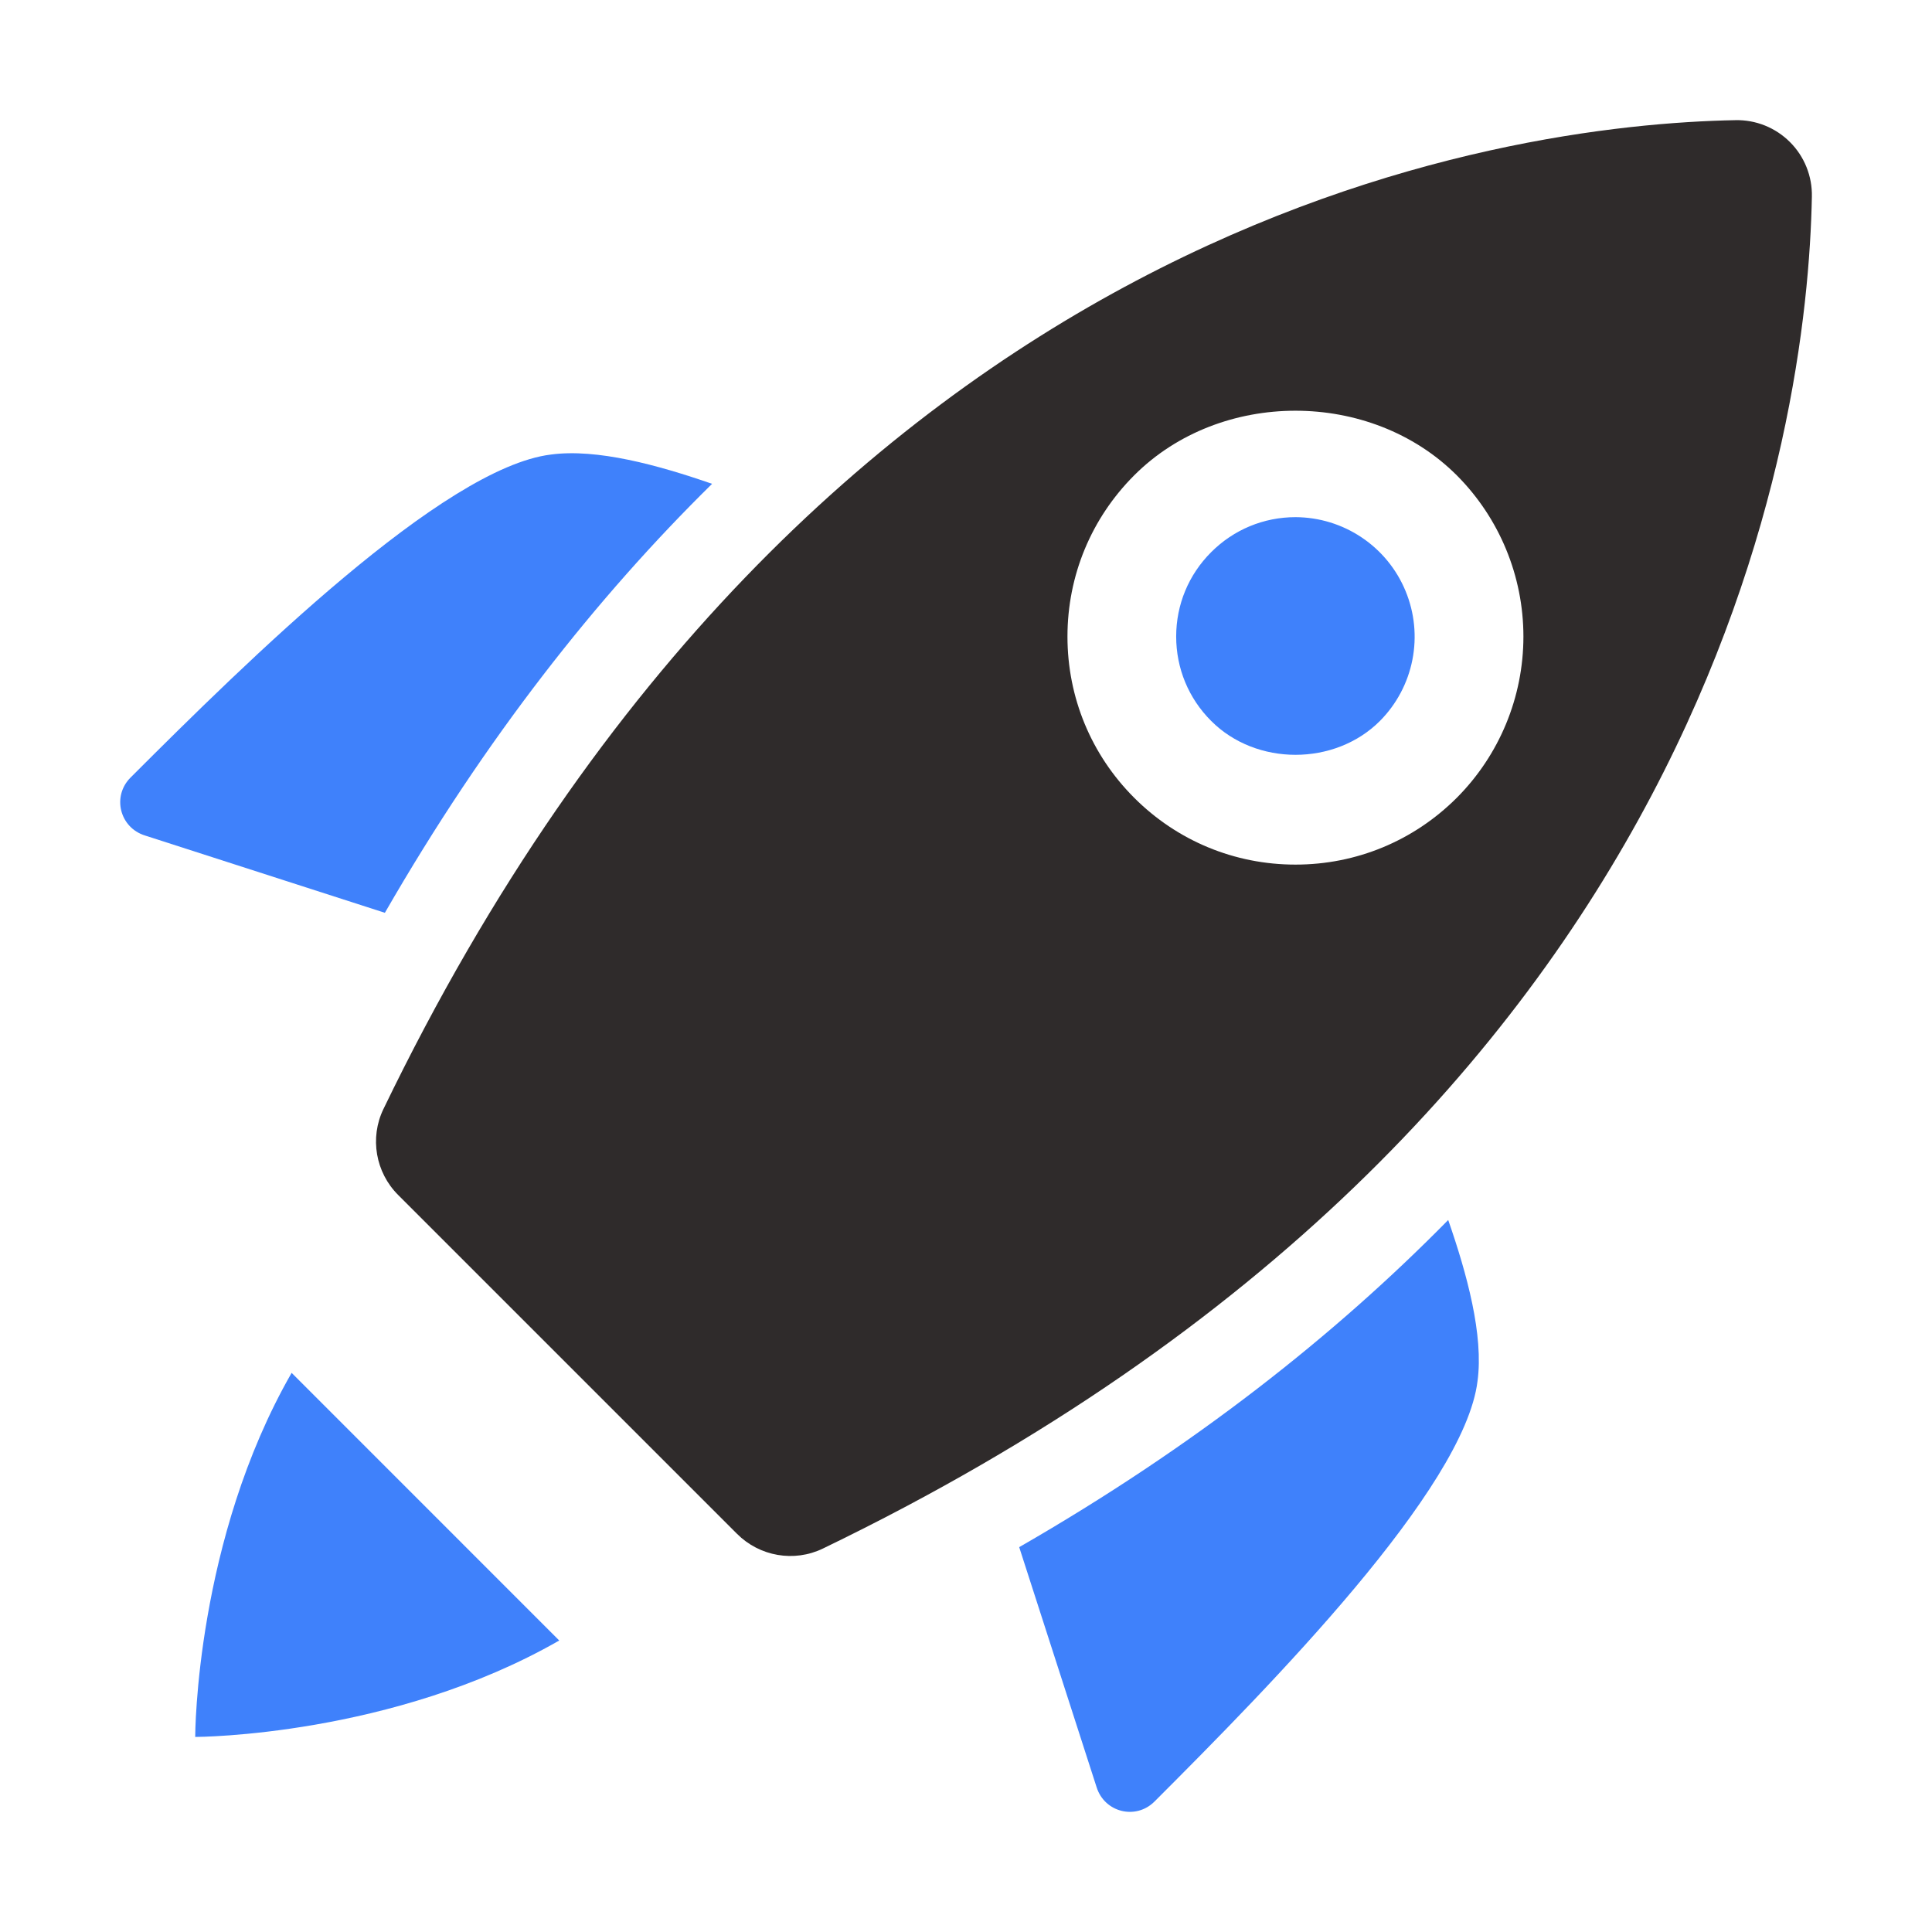
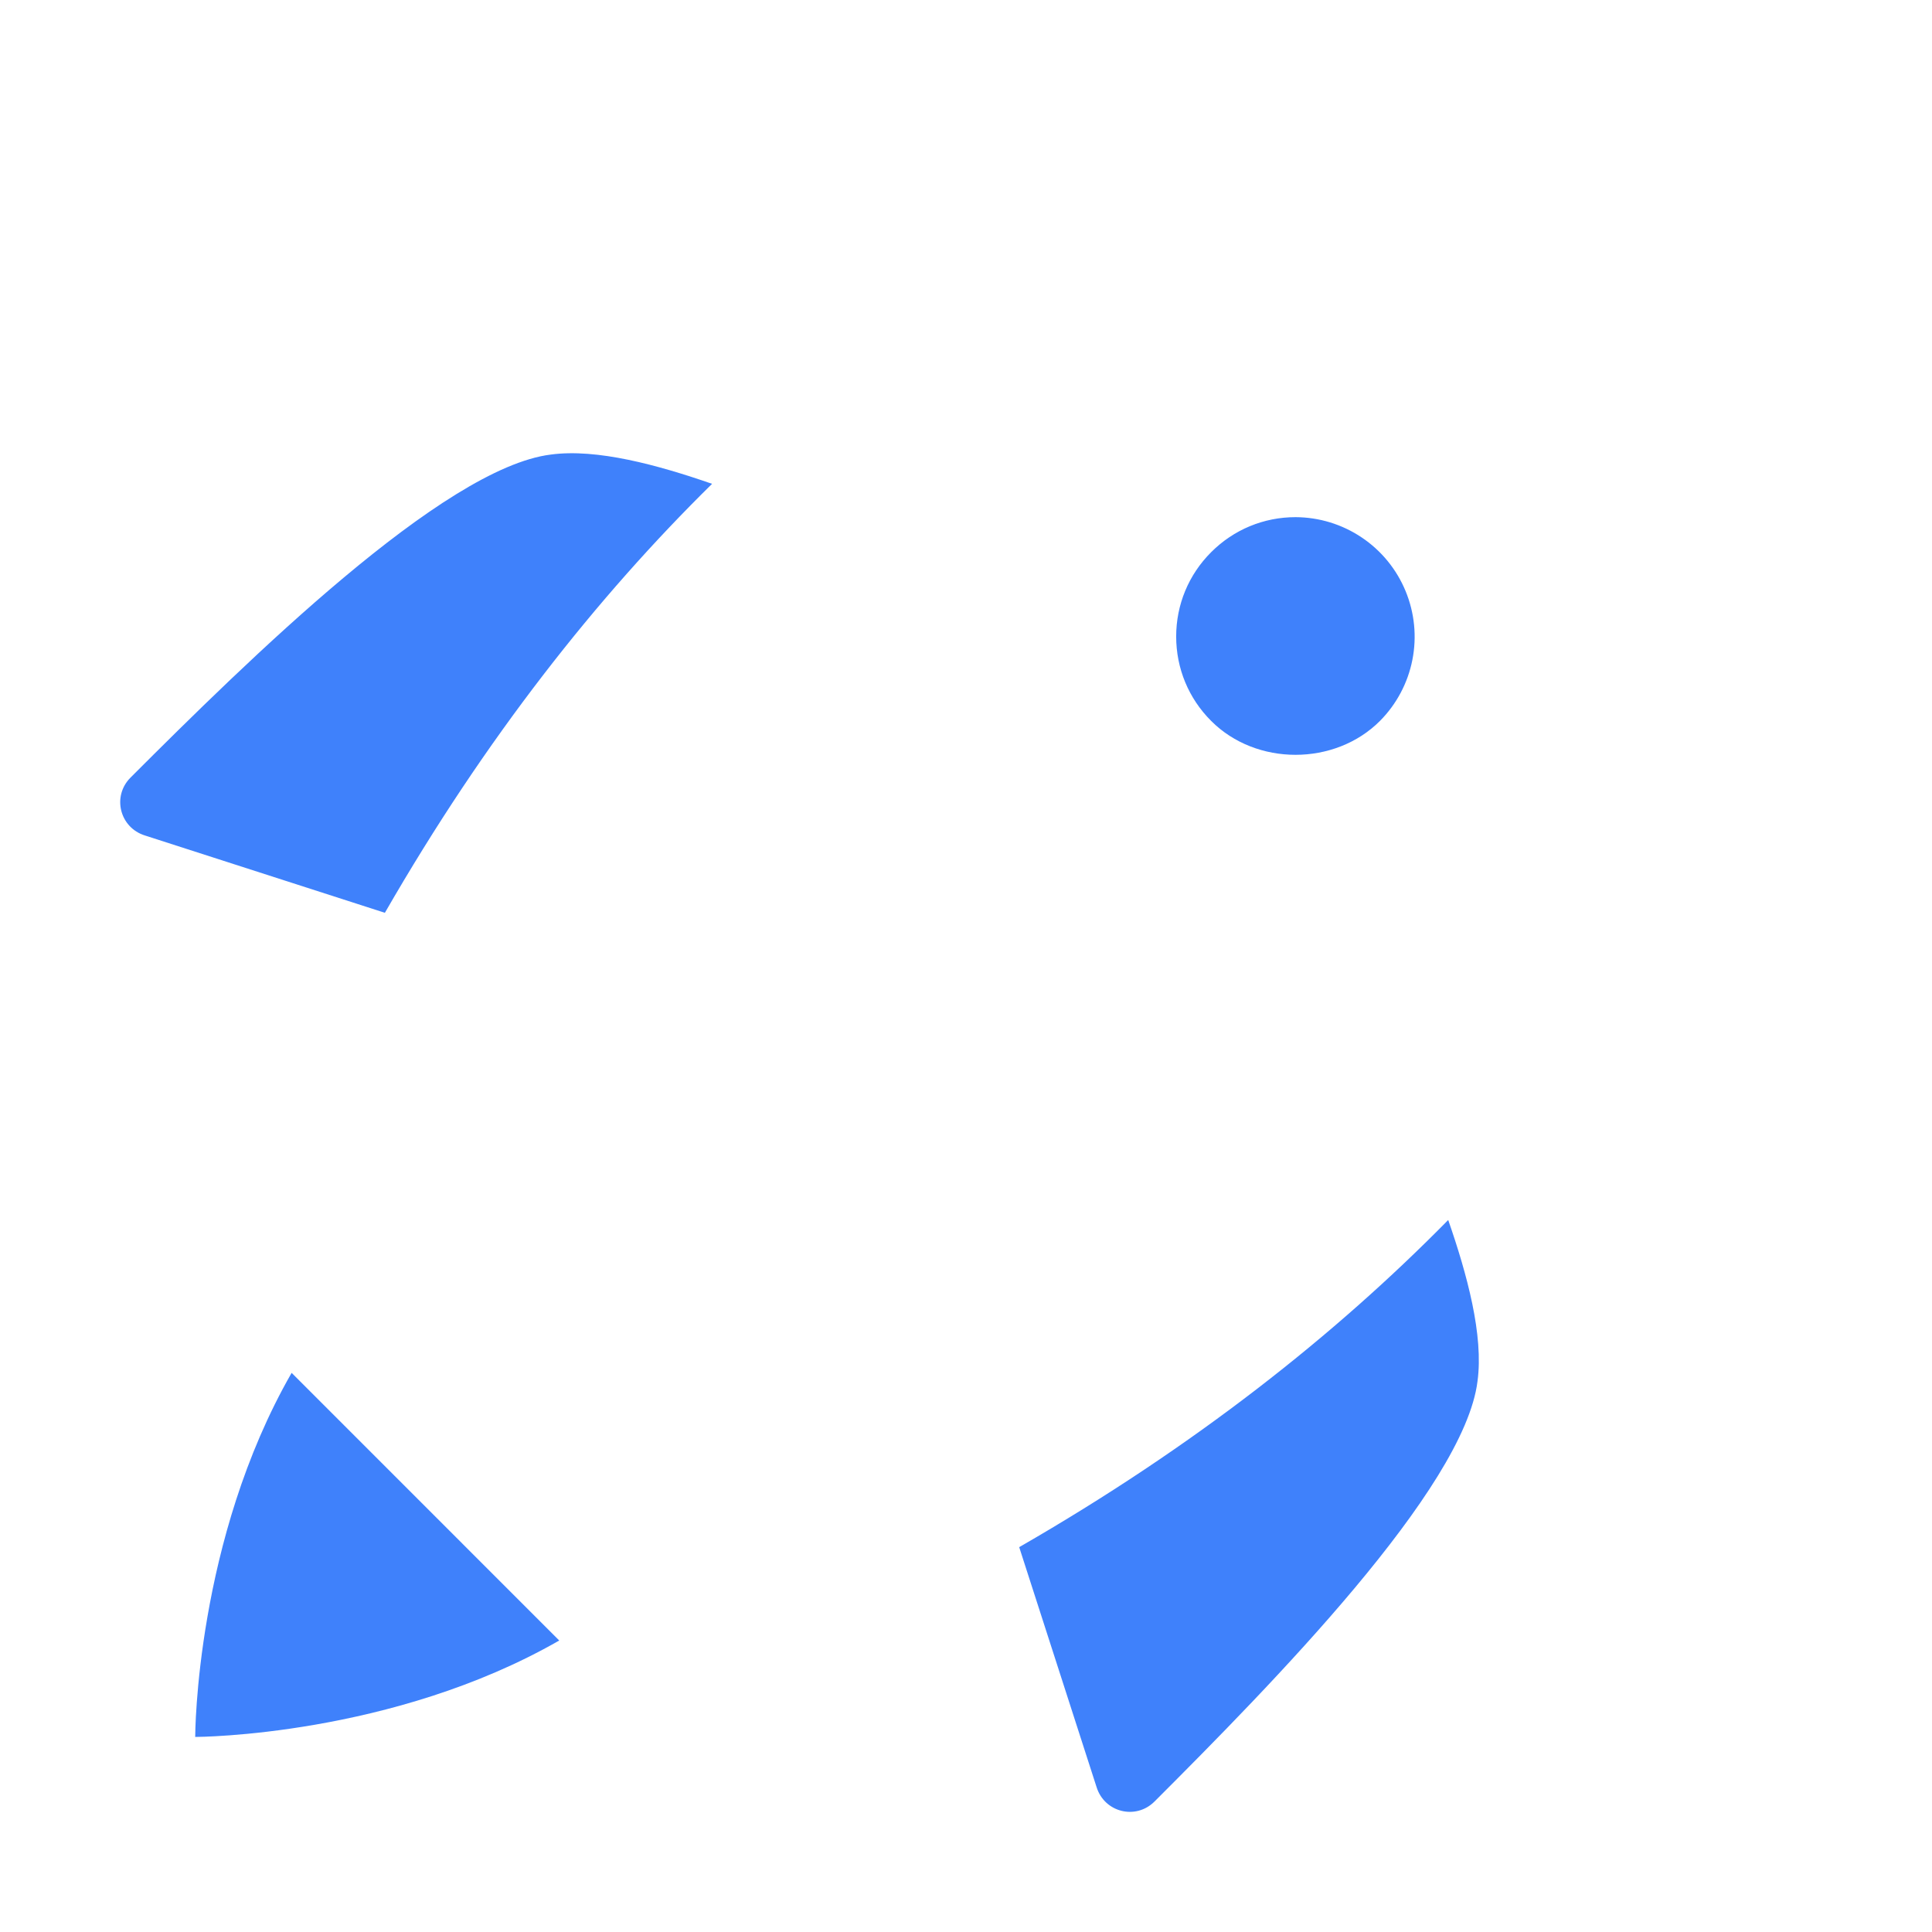
<svg xmlns="http://www.w3.org/2000/svg" width="56" height="56" viewBox="0 0 56 56" fill="none">
  <path d="M29.542 44.845L31.784 51.798C32.011 52.533 32.921 52.761 33.464 52.218C36.841 48.841 42.441 43.153 42.826 40.038C43.008 38.705 42.522 36.93 41.977 35.362C38.705 38.689 34.629 41.919 29.542 44.845ZM20.64 14.024C19.073 13.48 17.297 12.994 15.964 13.176C12.849 13.561 7.161 19.161 3.784 22.538C3.241 23.081 3.469 23.991 4.204 24.218L11.156 26.458C14.082 21.373 17.313 17.297 20.64 14.024ZM16.21 47.551C11.37 50.326 5.728 50.346 5.658 50.346C5.658 50.274 5.675 44.634 8.453 39.793L16.21 47.551ZM37.552 14.99C36.628 14.99 35.76 15.351 35.107 16.004C34.452 16.658 34.092 17.526 34.092 18.45C34.092 19.374 34.452 20.244 35.107 20.897C36.411 22.206 38.691 22.206 39.998 20.897C40.48 20.412 40.807 19.796 40.939 19.125C41.071 18.455 41.002 17.761 40.74 17.129C40.479 16.498 40.037 15.958 39.469 15.578C38.902 15.197 38.235 14.993 37.552 14.99Z" fill="#3F81FB" />
-   <path d="M50.299 3.483C43.719 3.607 23.636 6.211 11.113 32.148C10.711 32.981 10.886 33.984 11.54 34.636L21.363 44.459C22.017 45.114 23.018 45.289 23.851 44.886C49.79 32.365 52.394 12.282 52.518 5.702C52.525 5.409 52.472 5.117 52.363 4.845C52.254 4.573 52.091 4.325 51.883 4.118C51.676 3.911 51.428 3.747 51.156 3.638C50.884 3.529 50.592 3.476 50.299 3.483ZM42.225 23.125C40.975 24.373 39.316 25.061 37.55 25.061C35.785 25.061 34.124 24.373 32.876 23.125C31.628 21.877 30.941 20.216 30.941 18.451C30.941 16.685 31.63 15.024 32.876 13.777C35.372 11.281 39.726 11.281 42.225 13.777C43.462 15.018 44.157 16.698 44.157 18.451C44.157 20.203 43.462 21.884 42.225 23.125Z" fill="#2F2B2B" />
</svg>